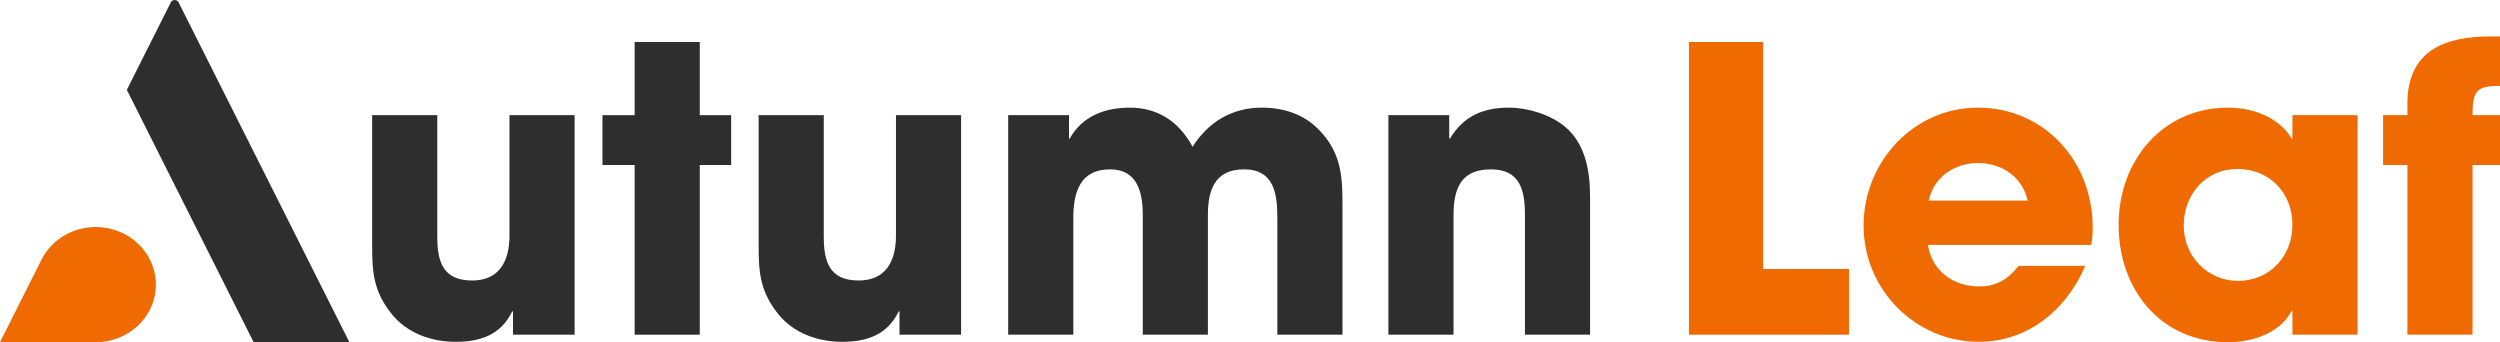
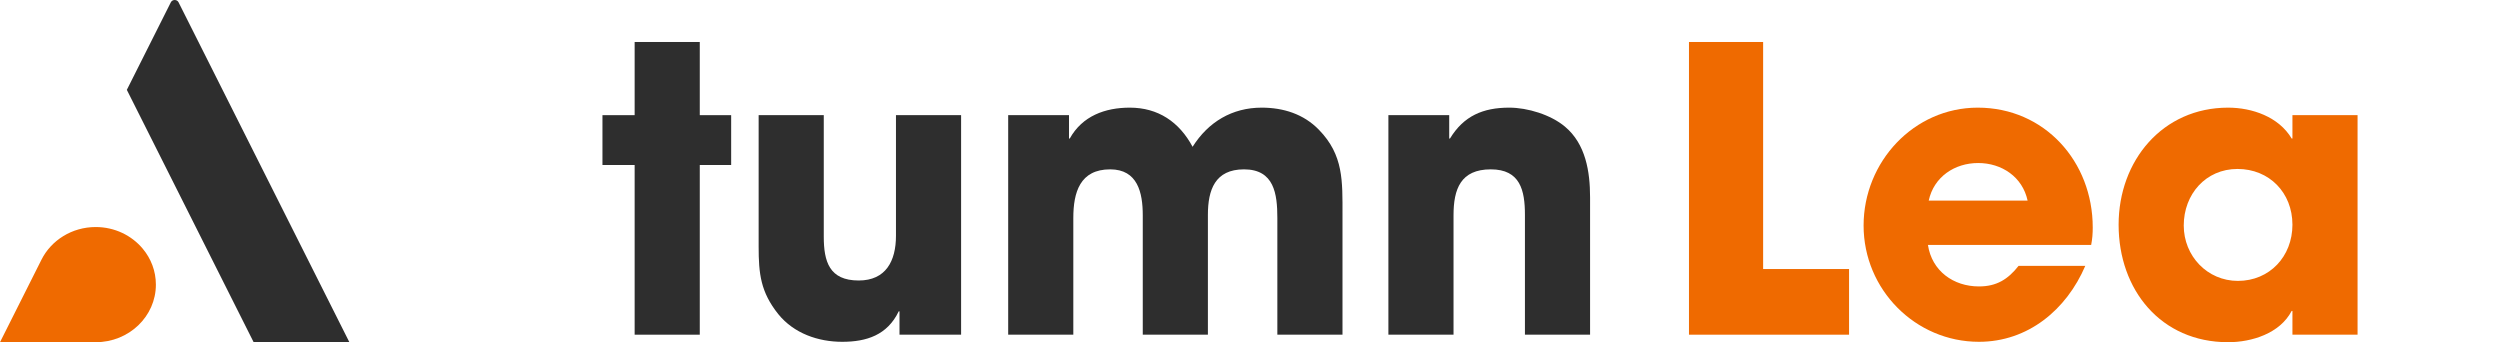
<svg xmlns="http://www.w3.org/2000/svg" fill="none" viewBox="0 0 263 36" height="36" width="263">
-   <path fill="#2E2E2E" d="M60.449 35.209V12.115H53.597V24.806C53.597 27.47 52.524 29.509 49.675 29.509C46.58 29.509 46.002 27.511 46.002 24.89V12.115H39.149V25.93C39.149 28.801 39.356 30.715 41.213 33.045C42.864 35.084 45.424 35.958 47.942 35.958C50.501 35.958 52.689 35.251 53.886 32.754H53.968V35.209H60.449Z" />
  <path fill="#2E2E2E" d="M76.918 17.358V12.115H73.616V4.417H66.764V12.115H63.379V17.358H66.764V35.209H73.616V17.358H76.918Z" />
  <path fill="#2E2E2E" d="M101.108 35.209V12.115H94.256V24.806C94.256 27.469 93.183 29.508 90.335 29.508C87.239 29.508 86.661 27.511 86.661 24.889V12.115H79.809V25.93C79.809 28.801 80.015 30.715 81.873 33.045C83.524 35.084 86.083 35.958 88.601 35.958C91.16 35.958 93.348 35.251 94.545 32.754H94.627V35.209H101.108Z" />
  <path fill="#2E2E2E" d="M141.23 35.209V22.601C141.23 19.064 141.353 16.318 138.753 13.655C137.143 11.99 134.997 11.324 132.726 11.324C129.63 11.324 127.112 12.822 125.461 15.444C124.058 12.822 121.829 11.324 118.857 11.324C116.256 11.324 113.862 12.198 112.541 14.57H112.459V12.115H106.061V35.209H112.913V22.934C112.913 20.229 113.614 17.816 116.793 17.816C119.682 17.816 120.219 20.271 120.219 22.643V35.209H127.071V22.601C127.071 19.98 127.814 17.816 130.869 17.816C134.047 17.816 134.377 20.396 134.377 22.934V35.209H141.23Z" />
  <path fill="#2E2E2E" d="M167.276 35.209V20.77C167.276 18.065 166.822 15.153 164.634 13.322C163.148 12.073 160.712 11.324 158.772 11.324C156.007 11.324 153.984 12.198 152.539 14.57H152.457V12.115H146.059V35.209H152.911V22.643C152.911 19.896 153.654 17.816 156.832 17.816C159.928 17.816 160.423 20.021 160.423 22.601V35.209H167.276Z" />
  <path fill="#EF6A00" d="M194.521 35.209V28.302H185.481V4.417H177.68V35.209H194.521Z" />
  <path fill="#EF6A00" d="M220.156 23.933C220.156 16.983 215.079 11.324 208.062 11.324C201.333 11.324 196.05 17.025 196.05 23.725C196.05 30.466 201.499 35.958 208.186 35.958C213.345 35.958 217.391 32.588 219.372 27.969H212.355C211.24 29.384 210.043 30.133 208.186 30.133C205.503 30.133 203.232 28.51 202.819 25.764H219.991C220.115 25.139 220.156 24.557 220.156 23.933ZM213.304 21.103H202.902C203.439 18.606 205.626 17.15 208.103 17.15C210.58 17.15 212.767 18.606 213.304 21.103Z" />
  <path fill="#EF6A00" d="M248.016 35.209V12.115H241.164V14.57H241.082C239.719 12.281 236.913 11.324 234.395 11.324C227.501 11.324 222.878 16.9 222.878 23.641C222.878 30.507 227.336 36 234.395 36C236.871 36 239.843 35.085 241.082 32.713H241.164V35.209H248.016ZM241.164 23.641C241.164 26.97 238.77 29.55 235.427 29.55C232.207 29.55 229.73 26.929 229.73 23.725C229.73 20.437 232.042 17.774 235.385 17.774C238.729 17.774 241.164 20.271 241.164 23.641Z" />
-   <path fill="#EF6A00" d="M263 17.358V12.115H260.111C260.111 9.535 260.523 9.035 263 9.035V3.834H262.009C257.221 3.834 253.258 5.29 253.258 10.908V12.115H250.699V17.358H253.258V35.209H260.111V17.358H263Z" />
  <path fill="#2E2E2E" d="M36.755 36H26.684L18.378 19.471L13.343 9.453C13.343 9.453 17.234 1.711 17.973 0.24C18.047 0.093 18.201 0 18.371 0C18.375 0 18.38 0 18.384 0C18.554 0 18.709 0.093 18.782 0.24C19.522 1.711 23.413 9.453 23.413 9.453L36.755 36Z" />
  <path fill="#EF6A00" d="M16.399 29.942C16.399 33.288 13.566 36 10.07 36H0L4.364 27.317C5.386 25.285 7.557 23.884 10.07 23.884C12.071 23.884 13.855 24.773 15.015 26.161C15.882 27.197 16.399 28.512 16.399 29.942Z" />
</svg>